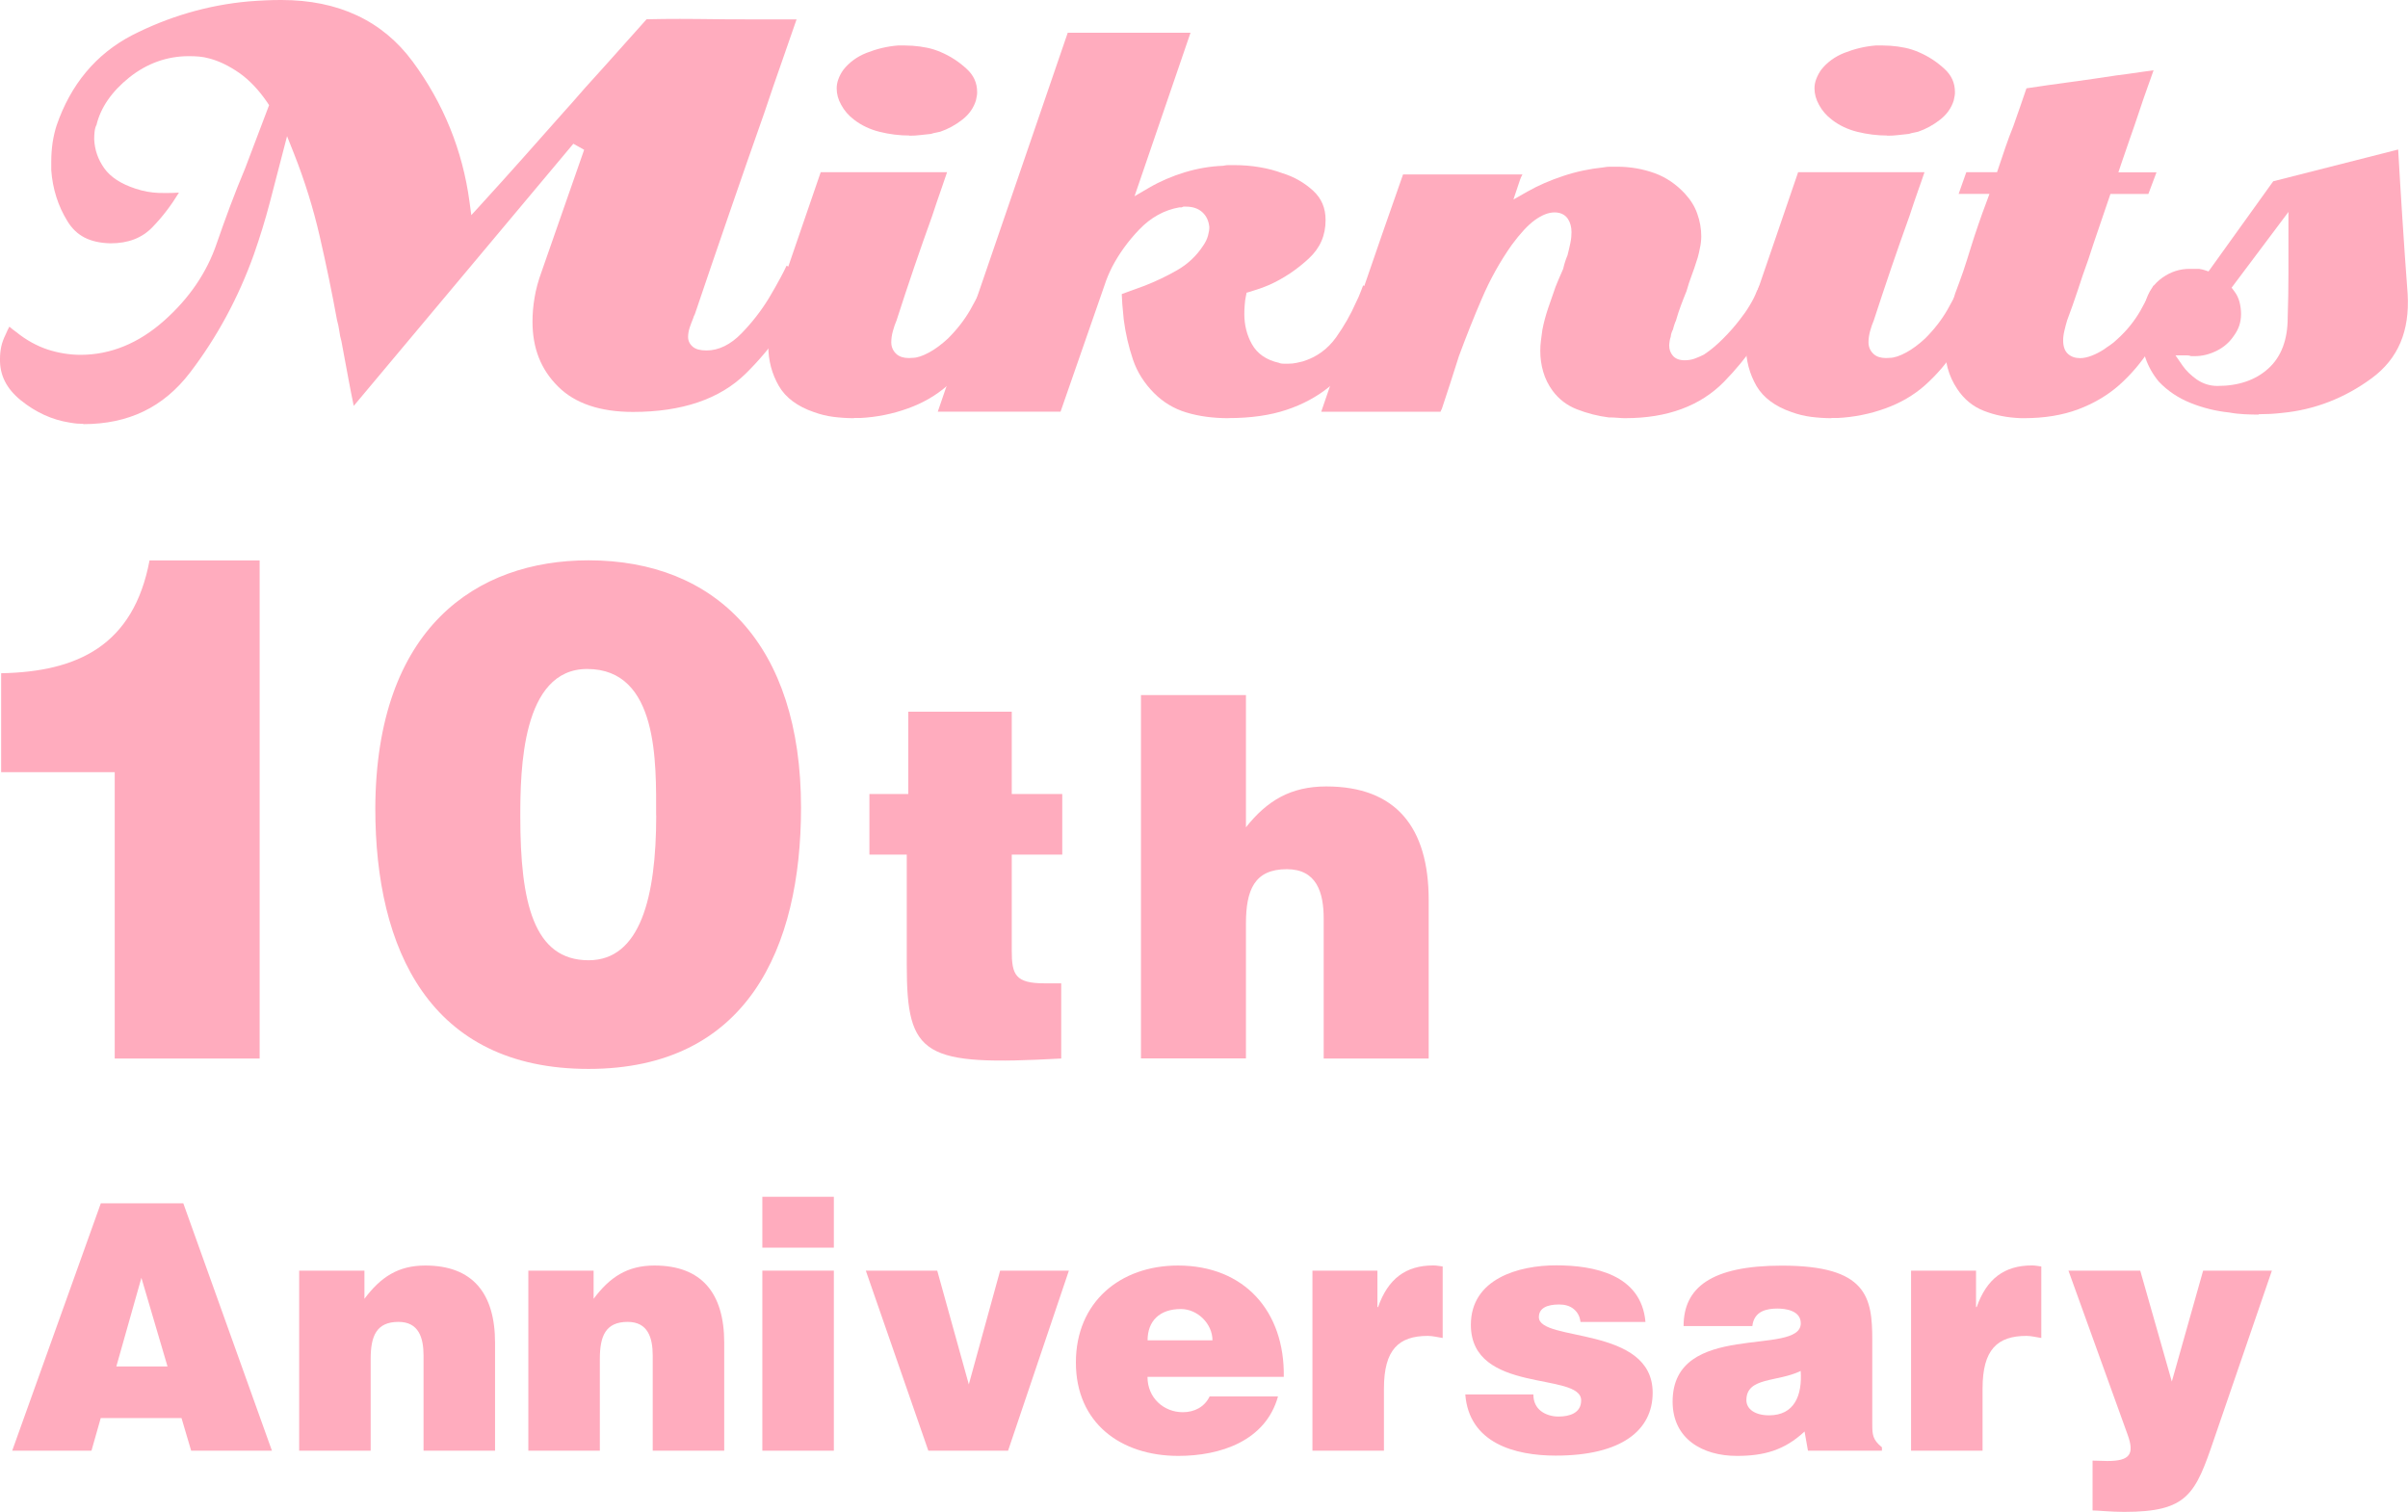
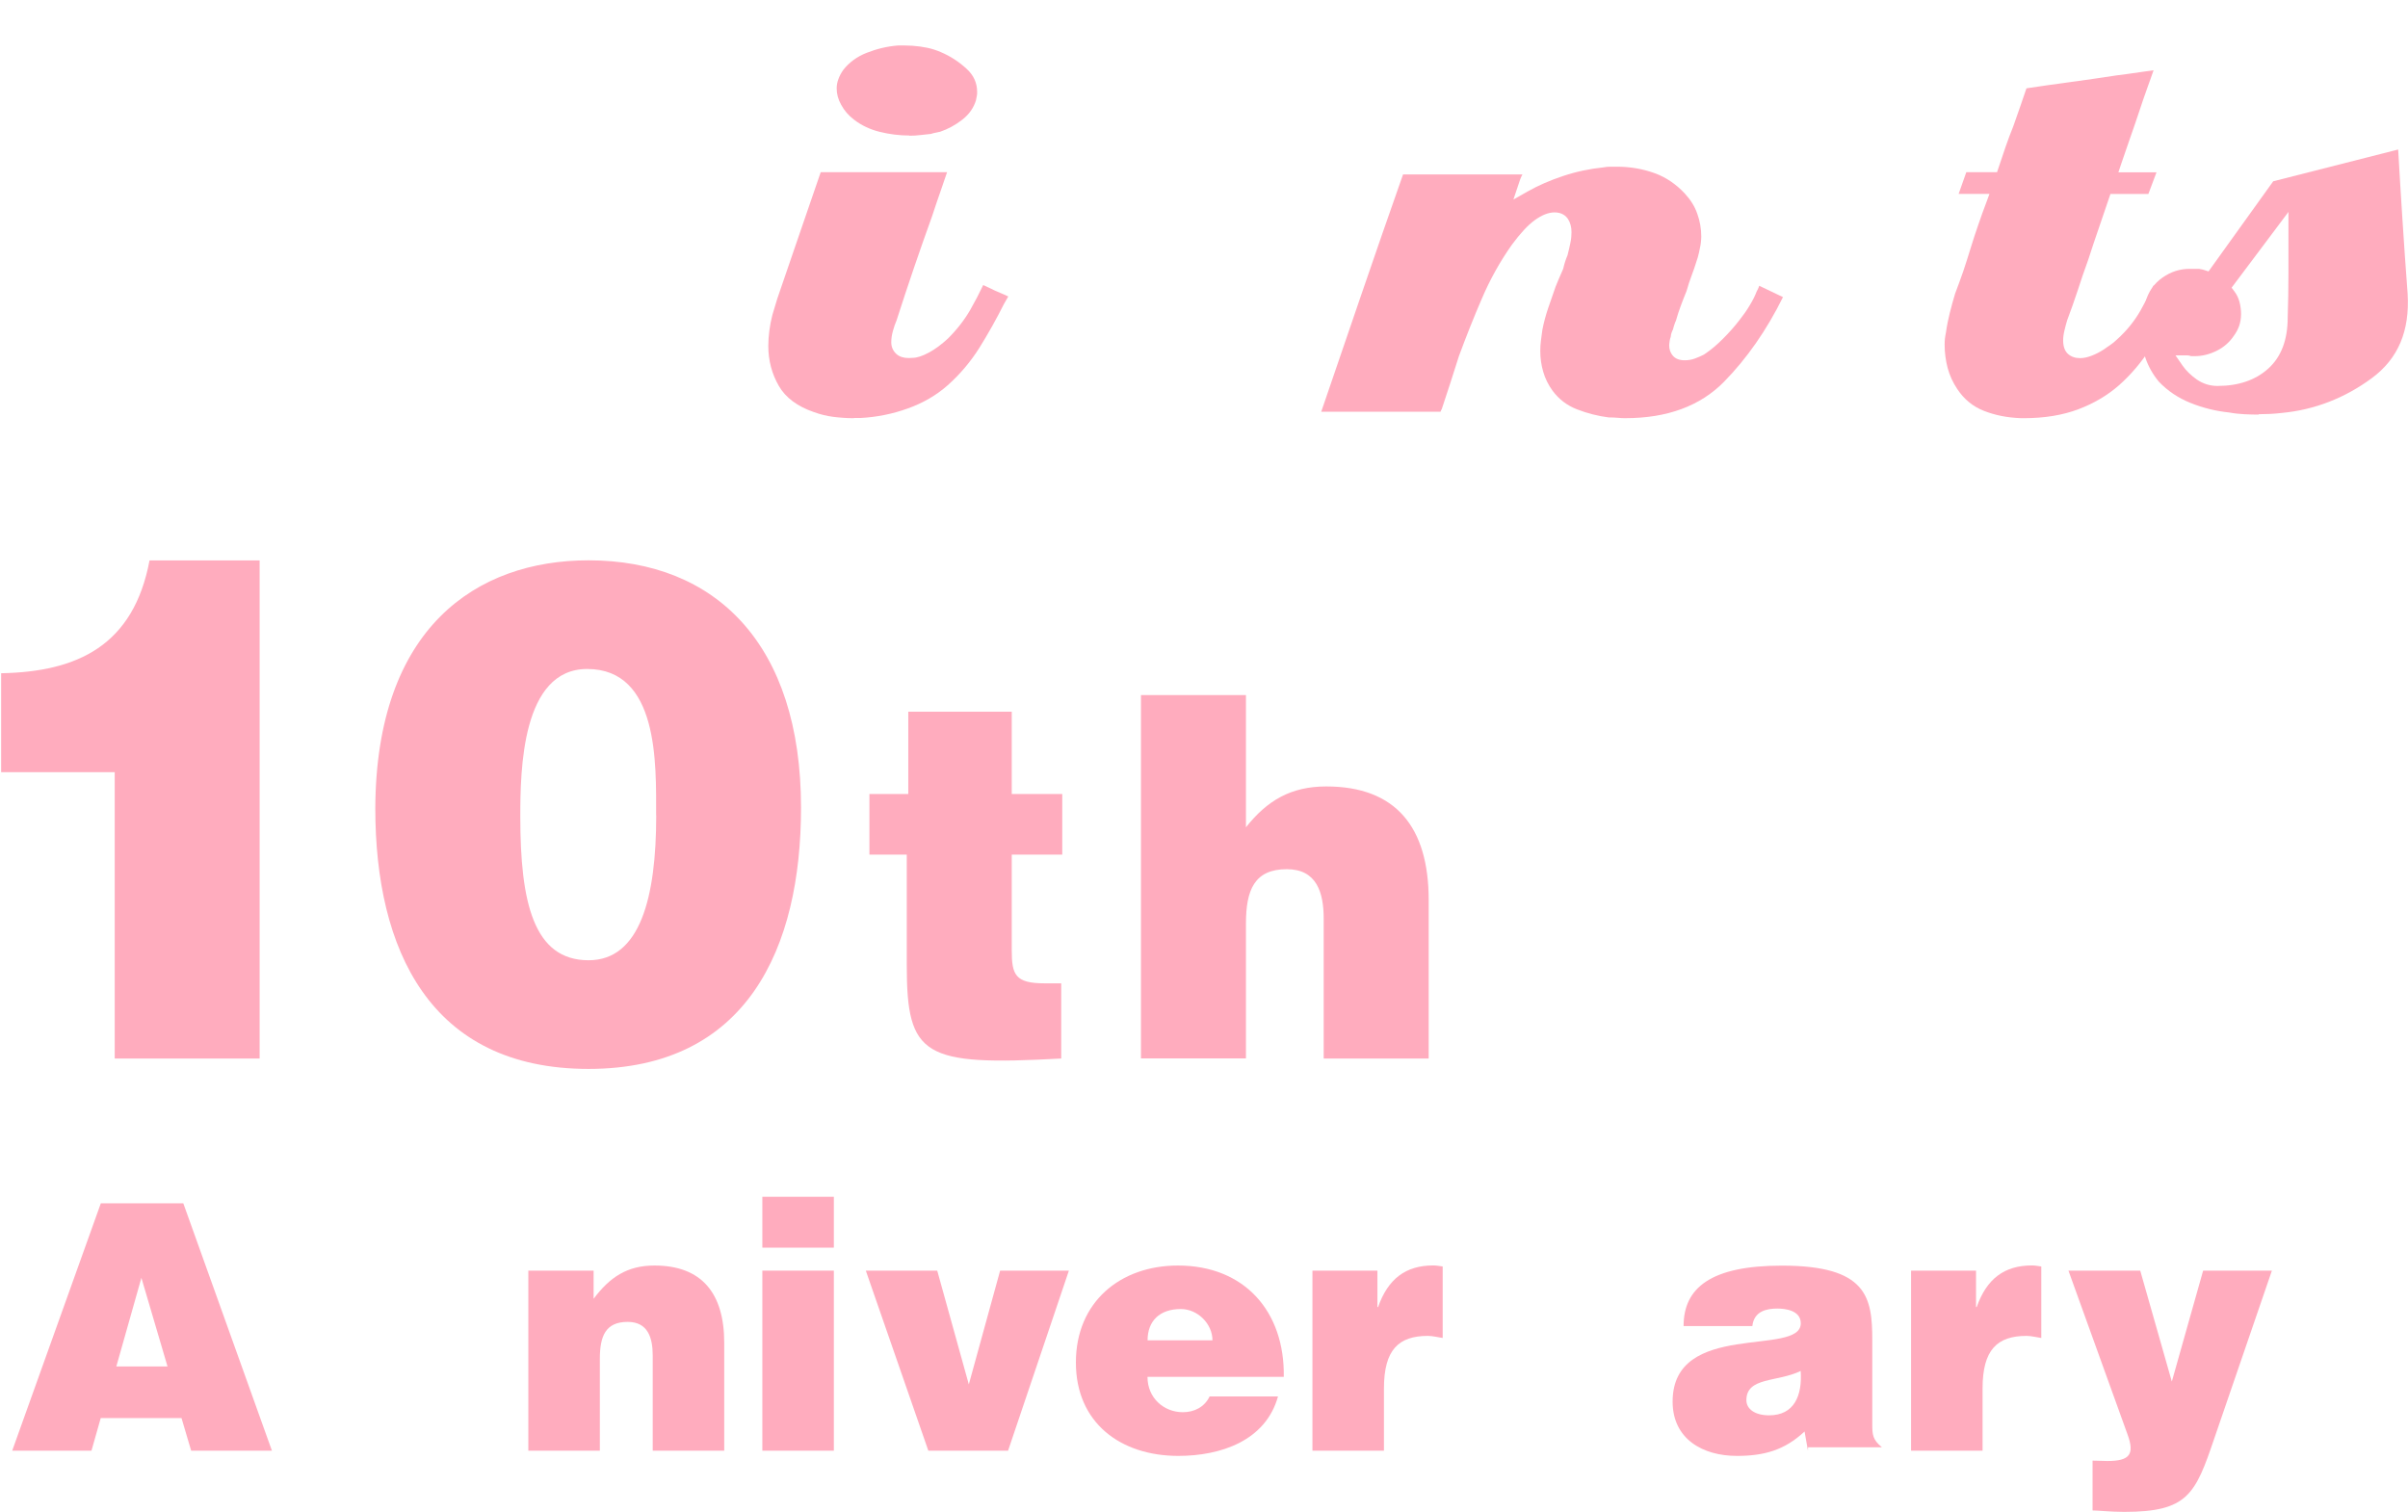
<svg xmlns="http://www.w3.org/2000/svg" id="_レイヤー_2" viewBox="0 0 254.59 159.86">
  <defs>
    <style>.cls-1{fill:#ffacbe;stroke-width:0px;}</style>
  </defs>
  <g id="_デザイン">
    <path class="cls-1" d="M27.45,111.93h-15.32v-30.28H.12v-10.46c8.1-.15,14-2.95,15.69-11.93h11.64v52.67Z" />
    <path class="cls-1" d="M62.22,59.25c13.48,0,22.47,8.91,22.47,26.15,0,14.81-5.67,27.63-22.47,27.63s-22.54-12.67-22.54-27.55c.07-19.08,10.68-26.23,22.54-26.23ZM69.37,86.21c0-5.45.29-15.47-7.29-15.47-6.92,0-7.07,10.68-7.07,15.62,0,9.06,1.4,15.18,7.22,15.18,5.45,0,7.15-6.63,7.15-15.32Z" />
    <path class="cls-1" d="M112.2,111.93c-14.57.8-16.33-.21-16.33-9.87v-11.69h-3.95v-6.41h4.11v-8.7h10.94v8.7h5.34v6.41h-5.34v10.14c0,2.56.37,3.47,3.47,3.47h1.76v7.95Z" />
    <path class="cls-1" d="M120.63,73.5h11.1v13.98c2.24-2.83,4.75-4.32,8.49-4.32,7.37,0,10.83,4.32,10.83,12.01v16.76h-11.1v-14.79c0-2.78-.75-5.23-3.9-5.23-3.42,0-4.32,2.19-4.32,5.76v14.25h-11.1v-38.43Z" />
    <path class="cls-1" d="M1.29,153.4l9.37-26.16h8.72l9.37,26.16h-8.54l-1.02-3.45h-8.54l-.98,3.45H1.29ZM14.95,135.12l-2.65,9.37h5.41l-2.76-9.37Z" />
-     <path class="cls-1" d="M31.63,134.36h6.9v2.98c1.71-2.29,3.56-3.52,6.43-3.52,5.01,0,7.38,2.94,7.38,8.17v11.41h-7.56v-10.06c0-1.89-.51-3.56-2.65-3.56-2.33,0-2.94,1.49-2.94,3.92v9.7h-7.56v-19.04Z" />
    <path class="cls-1" d="M55.86,134.36h6.9v2.98c1.71-2.29,3.56-3.52,6.43-3.52,5.01,0,7.38,2.94,7.38,8.17v11.41h-7.56v-10.06c0-1.89-.51-3.56-2.65-3.56-2.33,0-2.94,1.49-2.94,3.92v9.7h-7.56v-19.04Z" />
    <path class="cls-1" d="M80.6,126.55h7.56v5.38h-7.56v-5.38ZM80.6,153.4v-19.04h7.56v19.04h-7.56Z" />
    <path class="cls-1" d="M91.53,134.36h7.56l3.34,12.03,3.31-12.03h7.27l-6.43,19.04h-8.43l-6.61-19.04Z" />
    <path class="cls-1" d="M121.32,145.59c0,2.25,1.74,3.74,3.74,3.74,1.2,0,2.29-.54,2.83-1.67h7.23c-1.31,4.72-6.1,6.29-10.54,6.29-6.1,0-10.83-3.49-10.83-9.88s4.69-10.25,10.79-10.25c7.05,0,11.3,4.87,11.19,11.77h-14.42ZM128.19,141.73c0-1.74-1.56-3.31-3.34-3.31-2.25,0-3.52,1.27-3.52,3.31h6.87Z" />
    <path class="cls-1" d="M138.76,134.36h6.87v3.85h.07c1.05-2.98,2.91-4.4,5.85-4.4.33,0,.65.07.98.11v7.56c-.51-.07-1.05-.22-1.56-.22-3.09,0-4.65,1.45-4.65,5.56v6.58h-7.56v-19.04Z" />
-     <path class="cls-1" d="M162.12,147.47c0,.76.29,1.34.8,1.74.47.36,1.13.58,1.85.58,1.16,0,2.4-.36,2.4-1.71,0-3.05-11.66-.62-11.66-7.99,0-4.87,5.05-6.29,9.01-6.29s9.01.94,9.45,5.99h-6.87c-.07-.62-.33-1.05-.73-1.38-.4-.33-.94-.47-1.53-.47-1.31,0-2.14.4-2.14,1.34,0,2.65,12.03.87,12.03,7.99,0,3.96-3.27,6.65-10.25,6.65-4.36,0-9.16-1.34-9.56-6.47h7.19Z" />
-     <path class="cls-1" d="M191.15,153.4l-.36-2.03c-2.14,2-4.32,2.58-7.16,2.58-3.6,0-6.79-1.78-6.79-5.74,0-8.65,13.55-4.72,13.55-8.28,0-1.38-1.67-1.56-2.47-1.56-1.05,0-2.47.22-2.65,1.85h-7.27c0-4.03,2.87-6.39,10.39-6.39,9.01,0,9.56,3.34,9.56,7.88v8.9c0,1.09.04,1.63,1.02,2.43v.36h-7.81ZM190.38,144.97c-2.47,1.2-5.74.62-5.74,3.09,0,.94.91,1.6,2.4,1.6,2.65,0,3.52-2.07,3.34-4.69Z" />
+     <path class="cls-1" d="M191.15,153.4l-.36-2.03c-2.14,2-4.32,2.58-7.16,2.58-3.6,0-6.79-1.78-6.79-5.74,0-8.65,13.55-4.72,13.55-8.28,0-1.38-1.67-1.56-2.47-1.56-1.05,0-2.47.22-2.65,1.85h-7.27c0-4.03,2.87-6.39,10.39-6.39,9.01,0,9.56,3.34,9.56,7.88v8.9c0,1.09.04,1.63,1.02,2.43h-7.81ZM190.38,144.97c-2.47,1.2-5.74.62-5.74,3.09,0,.94.91,1.6,2.4,1.6,2.65,0,3.52-2.07,3.34-4.69Z" />
    <path class="cls-1" d="M202.05,134.36h6.87v3.85h.07c1.05-2.98,2.91-4.4,5.85-4.4.33,0,.65.07.98.11v7.56c-.51-.07-1.05-.22-1.56-.22-3.09,0-4.65,1.45-4.65,5.56v6.58h-7.56v-19.04Z" />
    <path class="cls-1" d="M229.62,146.09l3.31-11.73h7.27l-6.1,17.77c-2,5.89-2.8,7.74-9.52,7.74-1.38,0-2.76-.15-3.34-.15v-5.27c.54,0,1.05.04,1.56.04,2.36,0,2.91-.69,2.14-2.8l-6.25-17.33h7.59l3.34,11.73Z" />
-     <path class="cls-1" d="M8.82,44.82c-.23,0-.46-.01-.69-.03-.24-.02-.5-.06-.79-.11-1.84-.29-3.57-1.08-5.15-2.36C.67,41.08-.04,39.65,0,37.94c0-.43.04-.85.13-1.28.09-.42.25-.86.48-1.32.15-.36.27-.6.36-.76,0-.01.02-.03.02-.04.23.2.46.38.75.59,1.03.83,2.15,1.45,3.3,1.83,1.14.37,2.31.56,3.48.56,3.16,0,6.13-1.21,8.83-3.61,2.66-2.36,4.53-5.11,5.57-8.19.45-1.3.92-2.62,1.42-3.95.5-1.33,1.02-2.64,1.57-3.95l2.54-6.7-.19-.29c-.9-1.32-1.89-2.36-2.95-3.11-1.07-.74-2.12-1.26-3.15-1.53-.38-.11-.77-.18-1.13-.21-.34-.03-.7-.04-1.07-.04-2.3,0-4.42.76-6.29,2.25-1.86,1.49-3.03,3.19-3.47,5.03-.08.12-.17.41-.2.72-.03.25-.04.51-.04.79.05,1.13.41,2.14,1.06,3.06.66.93,1.77,1.66,3.31,2.16.81.27,1.63.42,2.44.45.26,0,.52.01.78.01.45,0,.91-.01,1.37-.04-.83,1.36-1.75,2.57-2.79,3.64-1.11,1.16-2.57,1.72-4.44,1.72-2.21-.05-3.63-.81-4.56-2.34-1-1.62-1.57-3.44-1.71-5.39v-.94c0-.67.05-1.33.14-1.97.1-.64.24-1.25.42-1.81,1.49-4.35,4.17-7.56,7.96-9.54C17.81,1.76,21.96.54,26.27.15c.59-.05,1.17-.08,1.74-.11.57-.03,1.14-.04,1.74-.04,6.02,0,10.69,2.19,13.88,6.51,3.25,4.4,5.28,9.39,6.01,14.83l.19,1.41.96-1.05c1.51-1.65,3-3.31,4.48-4.97,1.48-1.66,2.95-3.32,4.41-4.97.5-.55.99-1.1,1.47-1.66.47-.55.96-1.09,1.46-1.64,1-1.11,2-2.21,2.98-3.32.91-1.03,1.84-2.07,2.77-3.1,1.18-.03,2.36-.04,3.53-.04.62,0,1.23,0,1.85.01,1.88.03,3.78.04,5.69.04h4.79c-.51,1.47-1.02,2.94-1.54,4.43-.63,1.79-1.25,3.58-1.85,5.39-1.25,3.55-2.5,7.12-3.72,10.68-1.23,3.57-2.45,7.13-3.65,10.69-.09.15-.14.28-.17.41-.14.34-.26.66-.36.96-.12.35-.18.7-.18,1.03,0,.4.17.75.5,1.03.31.26.77.39,1.45.39,1.28,0,2.54-.61,3.71-1.82,1.08-1.11,2.05-2.35,2.87-3.69.46-.77.88-1.51,1.26-2.22.24-.45.45-.86.62-1.23l2.83,1.31c-2.05,4.06-4.45,7.45-7.14,10.09-2.74,2.7-6.75,4.06-11.92,4.06-3.47,0-6.14-.9-7.92-2.68-1.82-1.8-2.71-4.05-2.71-6.87,0-.82.07-1.67.22-2.54.14-.87.39-1.77.72-2.68.76-2.18,3.77-10.78,4.52-12.95l-1.14-.64-23.22,27.72c-.19-.91-.37-1.83-.54-2.74l-.76-4.09c-.11-.38-.18-.72-.22-1.06-.06-.41-.14-.81-.25-1.19-.53-2.91-1.15-5.91-1.83-8.86-.68-2.96-1.59-5.88-2.7-8.69l-.75-1.89-1.83,7.04c-.47,1.8-1.04,3.64-1.68,5.47-1.63,4.56-3.9,8.76-6.75,12.49-2.81,3.67-6.5,5.45-11.29,5.45Z" />
    <path class="cls-1" d="M90.28,44.22c-.72,0-1.45-.05-2.17-.14-.7-.09-1.39-.26-2.05-.5-1.75-.6-3-1.53-3.71-2.76-.74-1.27-1.12-2.7-1.12-4.24,0-.53.04-1.06.11-1.61.07-.55.18-1.12.33-1.7.09-.27.18-.57.26-.86.07-.26.16-.54.25-.83.8-2.31,1.59-4.61,2.37-6.91.73-2.14,1.47-4.29,2.22-6.46h13.36c-.21.62-.42,1.24-.64,1.87-.33.93-.64,1.86-.94,2.77-.65,1.8-1.29,3.63-1.92,5.47-.63,1.84-1.24,3.7-1.84,5.56-.14.32-.28.72-.39,1.13-.12.43-.17.83-.17,1.19,0,.49.19.92.56,1.25.31.27.74.41,1.3.41.12,0,.38-.02.39-.02.46,0,1.05-.19,1.75-.57.65-.35,1.32-.85,2.01-1.49.96-.96,1.74-1.97,2.35-3.03.48-.84.94-1.72,1.36-2.61.02,0,.47.22.66.31.41.21.84.4,1.28.58.24.1.47.2.71.32-.02.03-.46.8-.46.8-.81,1.62-1.69,3.18-2.62,4.67-.92,1.45-2.04,2.78-3.35,3.94-1.18,1.04-2.59,1.86-4.19,2.43-1.6.58-3.29.92-5.02,1.01h-.66ZM96.15,14.33c-1.05,0-2.11-.13-3.15-.39-1.01-.25-1.92-.68-2.7-1.28-.58-.44-1.04-.97-1.36-1.57-.33-.58-.48-1.15-.48-1.75,0-.32.06-.65.18-.97.12-.34.3-.67.52-.98.61-.78,1.44-1.4,2.46-1.8,1.06-.42,2.17-.69,3.31-.78h.77c.52,0,1.05.04,1.57.11.51.07,1.01.17,1.48.32l.43.15c.12.04.21.08.29.12,1.01.43,1.92,1.02,2.74,1.78.74.68,1.1,1.48,1.1,2.45,0,.12,0,.25-.03.39-.03.15-.06.32-.1.5-.25.79-.72,1.46-1.42,2.01-.74.58-1.53,1.01-2.36,1.29-.13.03-.29.07-.42.09-.19.03-.37.08-.55.14l-1.11.12c-.4.05-.79.07-1.17.07Z" />
-     <path class="cls-1" d="M129.89,44.22c-1.63,0-3.14-.2-4.48-.61-1.29-.39-2.44-1.08-3.41-2.06-1.02-1.03-1.77-2.21-2.21-3.51-.46-1.36-.79-2.78-.98-4.24l-.15-1.62c-.03-.37-.05-.72-.06-1.07.01,0,.03-.02.04-.03.36-.14,1.98-.71,2.39-.87,1.19-.47,2.33-1.01,3.41-1.63,1.14-.65,2.07-1.53,2.78-2.62.24-.35.41-.71.5-1.05.09-.34.14-.63.14-.89-.07-.69-.32-1.19-.74-1.58-.43-.39-1.01-.59-1.73-.59h-.27l-.19.08h-.25c-1.59.28-3.02,1.07-4.24,2.35-1.17,1.22-2.13,2.55-2.86,3.95-.16.33-.31.64-.44.95-.13.32-.25.63-.35.95l-4.66,13.4h-12.98L112.89,3.46h12.98l-5.92,17.29,1.54-.9c1.15-.67,2.42-1.22,3.77-1.63,1.35-.41,2.71-.64,4.05-.69.28-.06.43-.07.58-.07h.6c.91,0,1.81.07,2.68.22.86.14,1.68.36,2.43.64,1.24.38,2.32,1.01,3.25,1.86.87.81,1.3,1.81,1.3,3.09,0,1.63-.58,2.96-1.78,4.07-1.27,1.18-2.67,2.11-4.16,2.78-.33.14-.66.27-1,.39-.34.12-.68.23-1.02.33l-.39.11-.08.4c-.06.27-.1.57-.12.9-.03.32-.04.64-.04.96,0,1.16.27,2.24.8,3.18.57,1.02,1.54,1.69,2.88,1.98.04.04.26.09.52.09h.45c.31,0,.59-.03.86-.09l.66-.15c1.47-.45,2.65-1.31,3.54-2.56.83-1.17,1.54-2.41,2.1-3.69.2-.39.38-.81.54-1.24l.21-.55,2.67,1.18c-.72,1.67-1.54,3.33-2.43,4.95-.95,1.75-2.24,3.29-3.82,4.59-1.28,1.04-2.8,1.87-4.53,2.44-1.73.58-3.79.87-6.11.87Z" />
    <path class="cls-1" d="M171.9,44.22c-.28,0-.56-.01-.85-.04-.32-.03-.64-.04-.96-.04-1.12-.14-2.28-.43-3.37-.86-1.05-.41-1.89-1.05-2.57-1.96-.45-.62-.79-1.3-.99-2.01-.21-.71-.31-1.45-.31-2.19,0-.37.02-.75.07-1.12l.15-1.12c.14-.74.35-1.52.61-2.29.27-.8.54-1.55.78-2.25.06-.15.15-.38.29-.71l.52-1.2c.09-.36.14-.57.21-.77.07-.21.15-.44.25-.67.13-.51.22-.9.3-1.29.09-.43.12-.81.12-1.15,0-.53-.12-.99-.36-1.37-.21-.33-.63-.72-1.43-.72-.65,0-1.35.28-2.12.84-.71.52-1.5,1.37-2.4,2.59-1.23,1.74-2.3,3.65-3.16,5.67-.85,1.96-1.66,4.01-2.43,6.09l-.91,2.85c-.3.93-.6,1.84-.9,2.74-.03.03-.08.16-.14.3h-12.61l4.22-12.33c1.45-4.24,2.93-8.5,4.43-12.76h12.61v.03c-.09.15-.18.35-.24.53l-.7,2.09,1.5-.85c1.11-.63,2.37-1.18,3.76-1.64,1.37-.46,2.81-.76,4.26-.91.27-.05.48-.07.69-.07h.76c1.37,0,2.7.23,3.95.68,1.22.44,2.3,1.18,3.23,2.19.59.64,1.03,1.35,1.29,2.11.28.78.42,1.59.42,2.41,0,.18-.02.39-.04.61-.02.22-.06.41-.1.59l-.11.53c-.09.39-.15.59-.23.81-.16.54-.34,1.04-.53,1.55-.21.55-.39,1.11-.55,1.68-.18.43-.38.95-.58,1.48-.21.55-.39,1.11-.55,1.68-.02,0-.08.16-.14.34-.06.16-.11.36-.17.58,0,0,0,0,0,0-.01,0-.07.12-.12.26-.06.15-.1.32-.11.5-.05.13-.09.27-.11.42-.03.2-.05.36-.05.49,0,.41.13.78.38,1.07.28.33.7.49,1.26.49.38,0,.75-.06,1.09-.19.3-.11.6-.24.94-.41.71-.47,1.34-1,2.01-1.67.64-.64,1.23-1.3,1.75-1.98.41-.52.78-1.04,1.09-1.57.33-.54.57-1.03.73-1.46l.12-.23c.06-.11.1-.23.15-.37l2.51,1.2c-1.72,3.48-3.82,6.5-6.25,8.97-2.5,2.54-5.99,3.83-10.4,3.83Z" />
-     <path class="cls-1" d="M193.65,44.22c-.73,0-1.45-.05-2.17-.14-.7-.09-1.39-.26-2.05-.5-1.75-.6-3-1.53-3.72-2.76-.73-1.27-1.12-2.7-1.12-4.24,0-.53.04-1.06.11-1.61.07-.55.18-1.12.32-1.7.09-.27.18-.57.26-.86.07-.26.16-.54.25-.83.8-2.31,1.59-4.61,2.37-6.91.73-2.14,1.46-4.29,2.21-6.46h13.36c-.21.62-.42,1.24-.65,1.87-.33.93-.64,1.86-.94,2.77-.65,1.8-1.29,3.63-1.92,5.47-.63,1.84-1.24,3.7-1.85,5.56-.14.32-.28.72-.39,1.13-.12.43-.17.83-.17,1.19,0,.49.19.92.56,1.25.3.27.74.41,1.29.41.12,0,.38-.02.39-.02.46,0,1.05-.19,1.75-.57.65-.35,1.32-.85,2.01-1.49.96-.96,1.74-1.97,2.35-3.03.48-.84.94-1.72,1.37-2.61.02,0,.47.22.66.31.41.21.84.4,1.29.58.24.1.47.2.71.32-.02.03-.46.8-.46.8-.81,1.62-1.68,3.18-2.63,4.67-.91,1.45-2.04,2.78-3.34,3.94-1.18,1.04-2.59,1.86-4.18,2.43-1.6.58-3.29.92-5.03,1.01h-.66ZM199.52,14.33c-1.04,0-2.1-.13-3.15-.39-1.01-.25-1.92-.68-2.69-1.28-.58-.44-1.04-.97-1.36-1.57-.32-.58-.48-1.15-.48-1.75,0-.32.06-.65.18-.97.13-.34.3-.67.52-.98.61-.78,1.44-1.4,2.46-1.8,1.06-.42,2.17-.69,3.31-.78h.77c.52,0,1.05.04,1.57.11.51.07,1.01.17,1.48.32l.43.15c.11.04.21.08.29.12,1.01.43,1.92,1.02,2.74,1.78.74.68,1.1,1.48,1.1,2.45,0,.12,0,.25-.03.39-.03.15-.06.32-.1.5-.25.79-.72,1.46-1.42,2.01-.73.58-1.53,1.01-2.35,1.29-.14.03-.29.07-.42.09-.19.03-.37.08-.55.14l-1.11.12c-.4.05-.79.07-1.17.07Z" />
    <path class="cls-1" d="M213.71,44.22c-1.49-.05-2.77-.31-3.97-.78-1.15-.45-2.09-1.22-2.81-2.31-.46-.69-.8-1.43-1.01-2.21-.21-.8-.32-1.63-.32-2.47,0-.22.01-.44.03-.64.03-.21.06-.43.11-.66.1-.72.24-1.4.41-2.08.17-.69.36-1.36.55-2,.3-.77.58-1.58.87-2.39.27-.81.54-1.65.8-2.51.24-.79.51-1.59.78-2.38.27-.8.56-1.6.86-2.39l.33-.9h-3.26l.81-2.29h3.25s.65-1.94.9-2.67c.25-.72.52-1.45.82-2.19l.76-2.17c.21-.6.42-1.22.63-1.84,1.52-.23,3.04-.45,4.56-.65,1.66-.23,3.32-.46,4.98-.72.79-.1,1.62-.21,2.48-.34.48-.07.95-.14,1.42-.2-.2.56-.39,1.13-.6,1.69-.33.91-.64,1.82-.94,2.73-.3.9-.61,1.81-.94,2.74-.33.93-.64,1.85-.95,2.76l-.29.87h4.03l-.86,2.29h-4.01s-.87,2.57-1.24,3.64c-.38,1.08-.74,2.18-1.1,3.29-.4,1.09-.77,2.18-1.12,3.27-.35,1.07-.73,2.12-1.12,3.17-.13.42-.21.77-.29,1.1-.09.37-.13.71-.13,1.02,0,.65.18,1.14.53,1.44.32.28.74.43,1.26.43.39,0,.8-.09,1.26-.27.41-.16.84-.38,1.27-.66.24-.17.44-.32.66-.46.26-.17.5-.38.74-.61.97-.87,1.8-1.89,2.44-3,.49-.87.96-1.77,1.4-2.68l2.64,1.24s-.02.05-.04.07c-.14.25-.26.51-.37.79-.77,1.53-1.65,3.08-2.58,4.56-.92,1.45-2.04,2.77-3.34,3.92-1.19,1.04-2.63,1.89-4.27,2.51-1.65.62-3.58.94-5.75.94h-.26Z" />
    <path class="cls-1" d="M238.82,43.84c-.49,0-1.01-.01-1.55-.04-.52-.03-1.04-.08-1.57-.18-1.44-.15-2.81-.49-4.12-1.02-1.29-.52-2.41-1.27-3.34-2.25-.62-.75-1.1-1.6-1.4-2.47-.31-.88-.46-1.8-.46-2.72,0-.52.04-1.04.11-1.57.07-.52.17-1.04.32-1.57.31-1.16.92-2.04,1.84-2.68.88-.61,1.82-.91,2.85-.91h.99c.31.05.42.08.55.12l.46.15,6.84-9.53,13.21-3.36c.14,2.4.28,4.81.44,7.22.17,2.69.36,5.36.56,8.02.24,3.95-1,6.88-3.79,8.94-2.85,2.1-6.04,3.34-9.46,3.67-.45.05-.88.09-1.29.11-.41.02-.81.03-1.2.03ZM230.74,38.64c.39.56.91,1.06,1.52,1.49.66.45,1.39.68,2.18.68,2.22,0,4.02-.61,5.37-1.83,1.37-1.23,2.06-3.04,2.06-5.39.05-1.54.08-3.09.08-4.63v-6.55l-6.01,8.01.3.4c.25.33.42.69.53,1.09.11.42.17.86.17,1.3s-.07.84-.19,1.22c-.13.38-.33.75-.58,1.09-.46.68-1.06,1.2-1.8,1.57-.77.38-1.53.57-2.34.57h-.37c-.13-.05-.26-.08-.38-.08h-1.27l.72,1.04Z" />
  </g>
</svg>